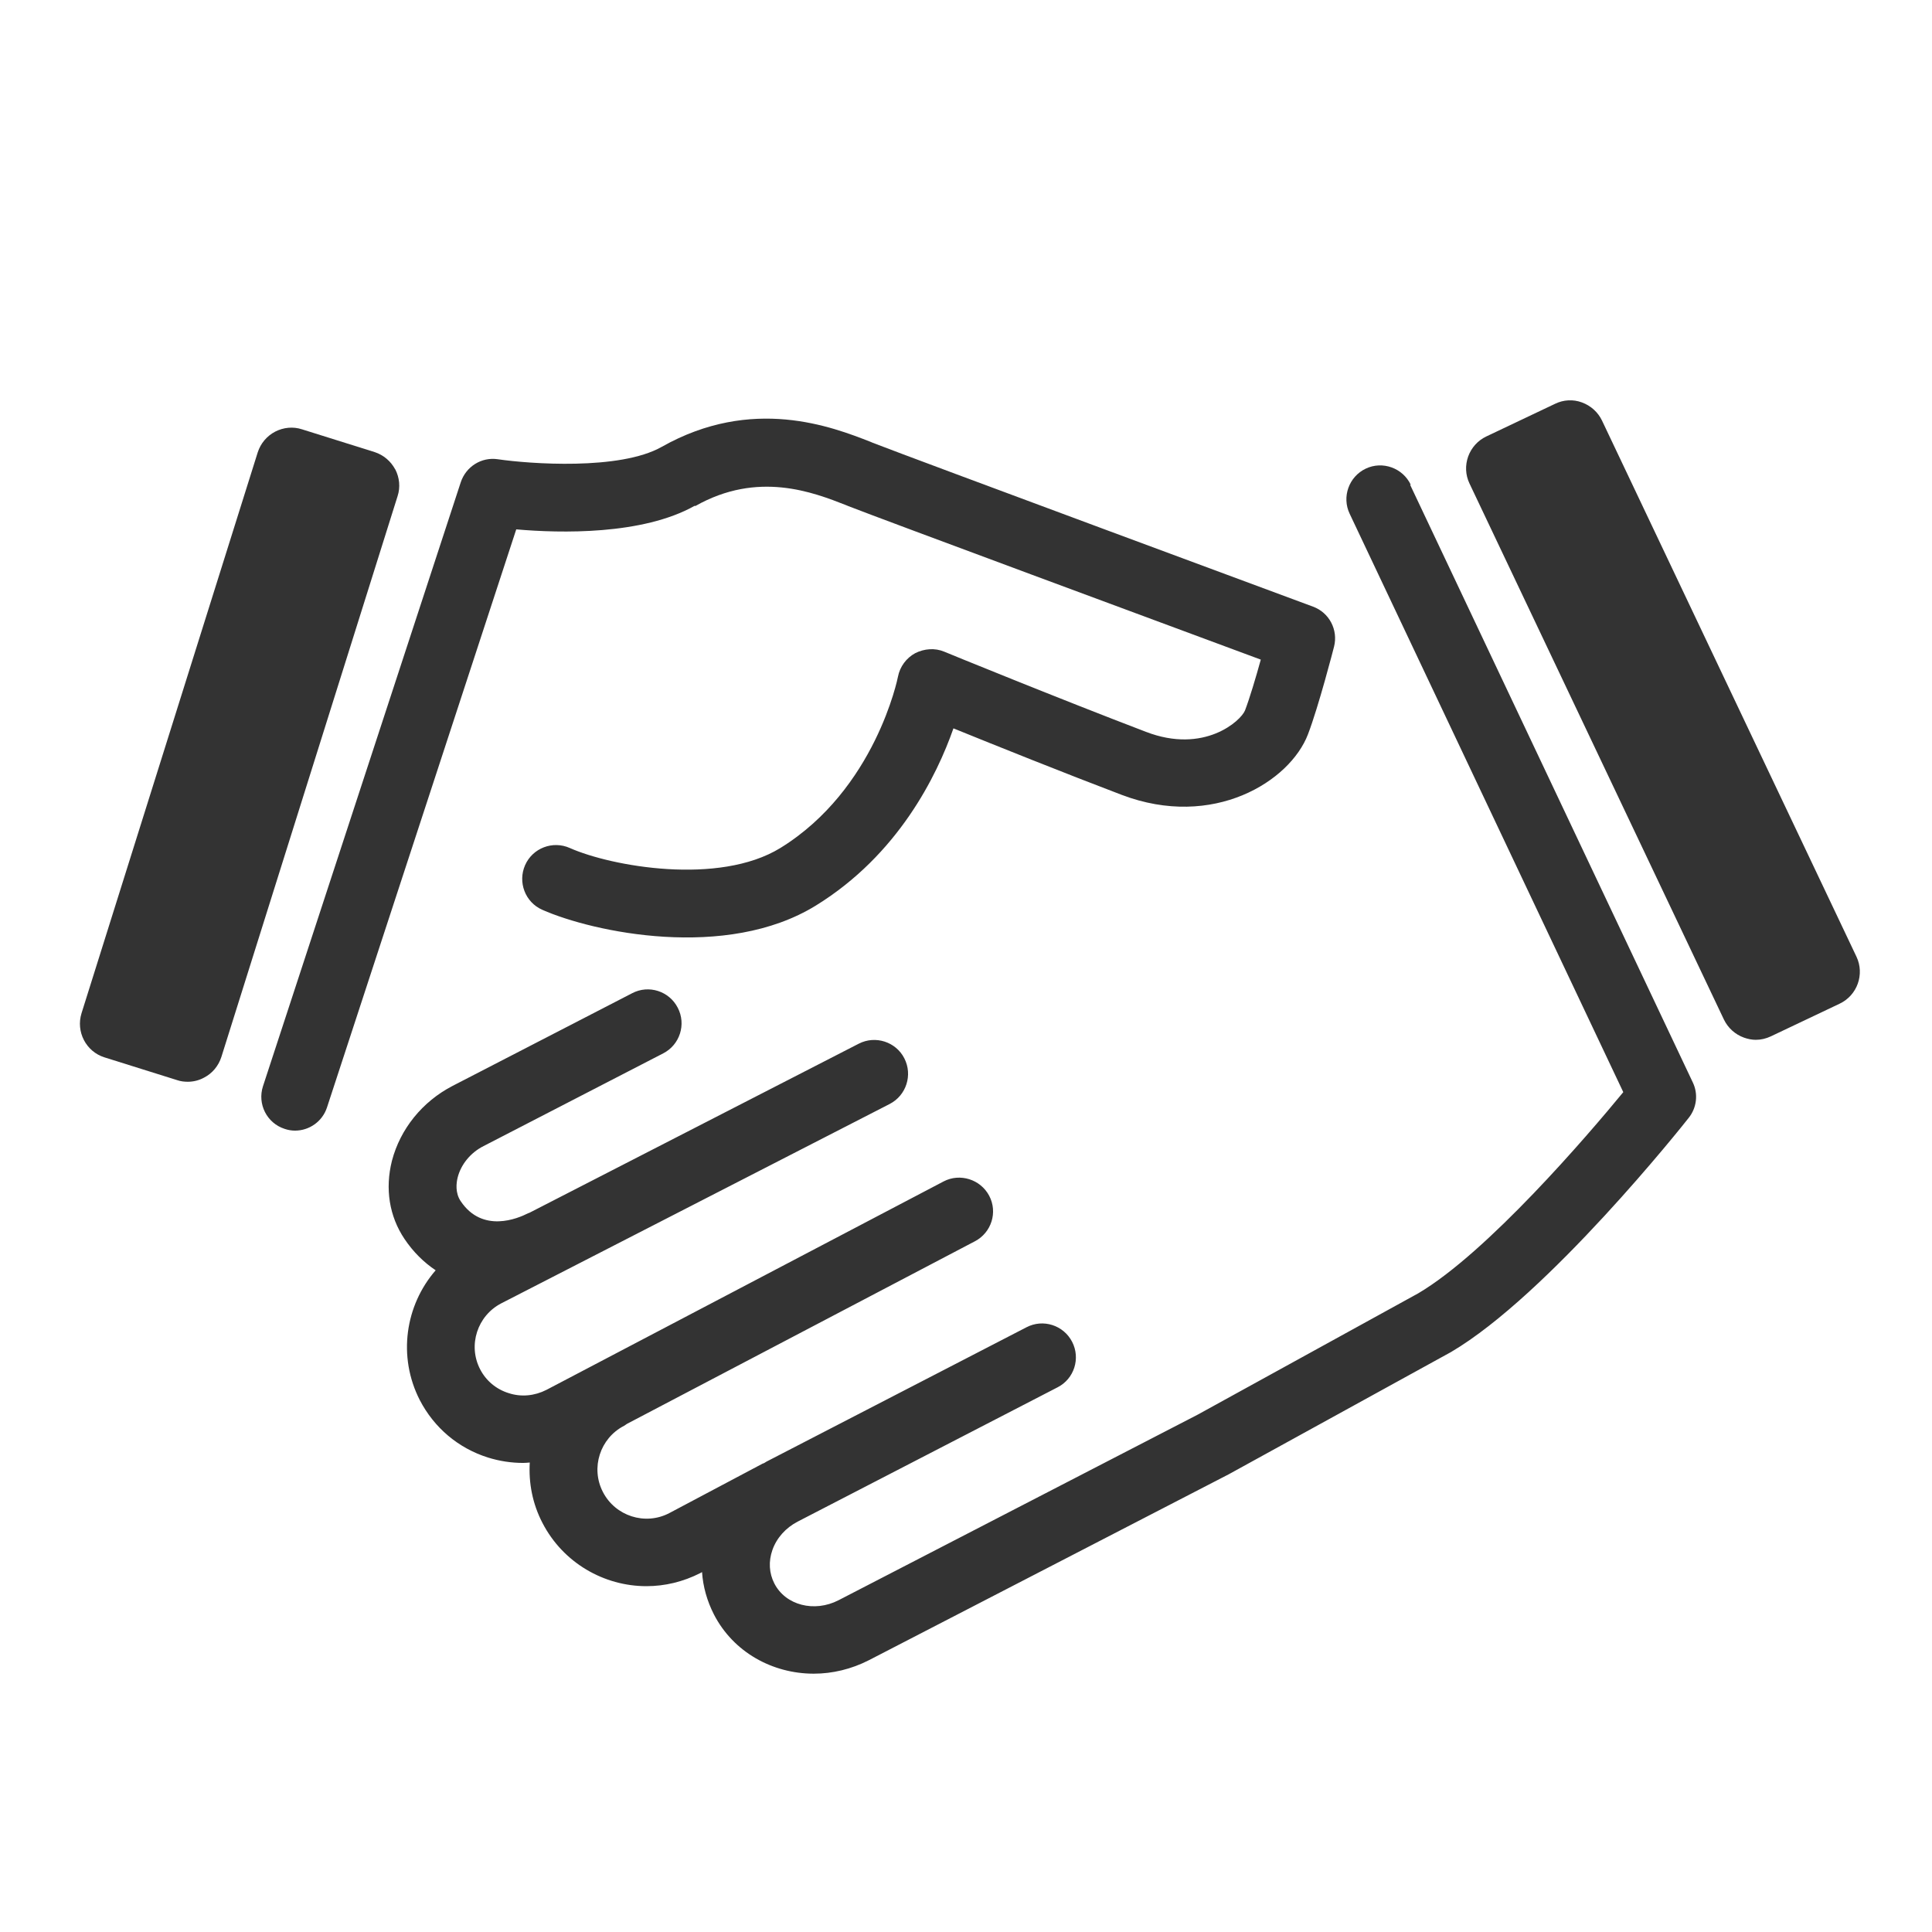
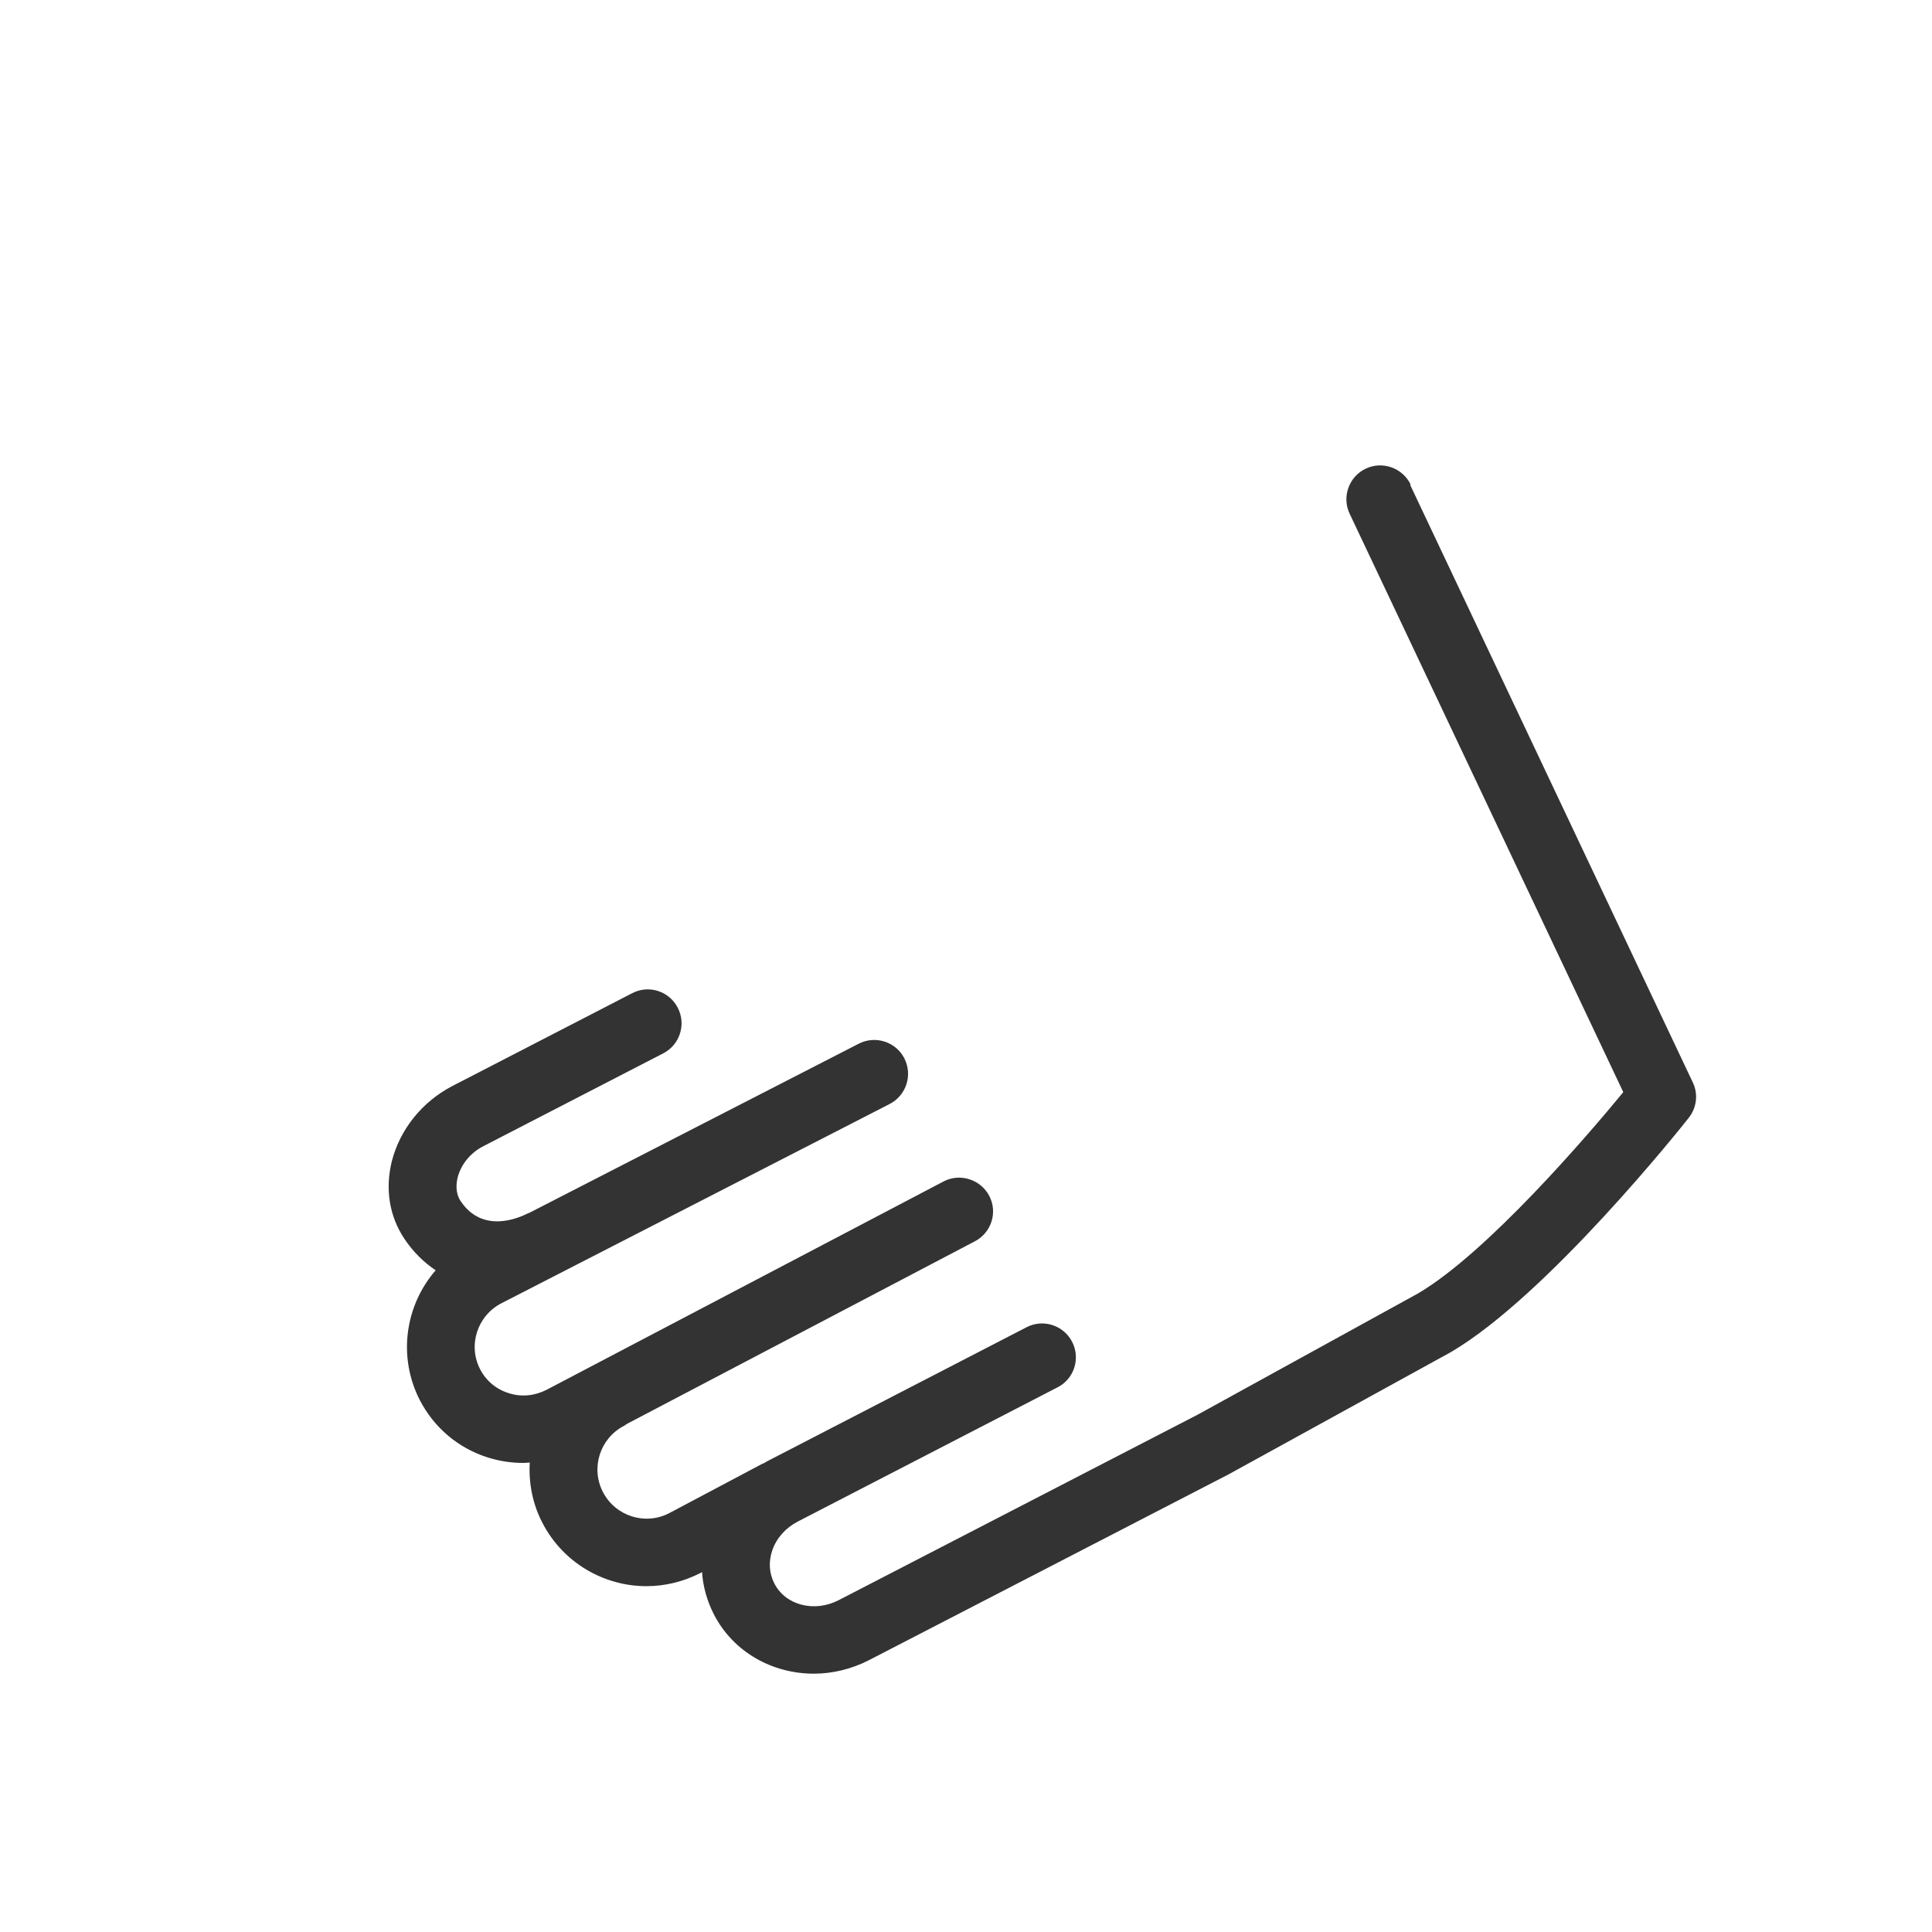
<svg xmlns="http://www.w3.org/2000/svg" width="24" height="24" viewBox="0 0 24 24" fill="none">
-   <path d="M8.638 6.286C9.415 5.846 10.102 6.115 10.512 6.276L10.541 6.288C10.951 6.449 14.503 7.764 15.662 8.194C15.6 8.419 15.523 8.676 15.466 8.825C15.415 8.954 14.959 9.37 14.235 9.091C13.183 8.69 11.743 8.102 11.729 8.095C11.614 8.047 11.482 8.057 11.369 8.114C11.258 8.174 11.179 8.282 11.155 8.405C11.153 8.419 10.874 9.806 9.694 10.534C8.928 11.004 7.591 10.762 7.078 10.534C6.867 10.44 6.617 10.534 6.523 10.747C6.43 10.958 6.523 11.208 6.737 11.302C7.366 11.58 9.022 11.935 10.135 11.249C11.158 10.618 11.638 9.636 11.844 9.048C12.358 9.257 13.231 9.607 13.934 9.874C15.072 10.306 16.025 9.706 16.248 9.122C16.38 8.777 16.565 8.062 16.572 8.033C16.625 7.824 16.512 7.61 16.311 7.536C16.26 7.517 11.316 5.686 10.843 5.501L10.815 5.489C10.337 5.302 9.346 4.915 8.22 5.551C7.699 5.846 6.574 5.762 6.185 5.705C5.981 5.674 5.789 5.796 5.724 5.99L3.267 13.493C3.195 13.714 3.314 13.951 3.535 14.023C3.579 14.038 3.622 14.045 3.665 14.045C3.842 14.045 4.006 13.932 4.063 13.754L6.413 6.576C6.958 6.624 7.982 6.648 8.63 6.283L8.638 6.286Z" fill="#333333" />
  <path d="M17.525 6.022C17.426 5.813 17.174 5.722 16.965 5.822C16.757 5.921 16.666 6.173 16.766 6.382L20.165 13.567C19.723 14.105 18.477 15.559 17.618 16.066L14.875 17.575L10.416 19.879C10.116 20.033 9.758 19.942 9.619 19.67C9.554 19.543 9.545 19.397 9.595 19.255C9.648 19.104 9.761 18.979 9.909 18.902L13.137 17.234C13.344 17.129 13.425 16.874 13.318 16.668C13.212 16.462 12.957 16.38 12.751 16.488L9.523 18.156C9.523 18.156 9.501 18.17 9.492 18.175C9.485 18.178 9.477 18.18 9.473 18.182L8.313 18.797C8.013 18.953 7.644 18.833 7.49 18.535C7.334 18.235 7.454 17.866 7.752 17.712C7.766 17.705 7.776 17.695 7.788 17.688L12.11 15.42C12.317 15.312 12.396 15.058 12.288 14.854C12.18 14.65 11.925 14.57 11.722 14.676L6.787 17.266C6.641 17.34 6.475 17.357 6.319 17.306C6.165 17.258 6.038 17.153 5.964 17.009C5.81 16.711 5.93 16.344 6.228 16.19L11.052 13.714C11.258 13.608 11.34 13.354 11.234 13.147C11.129 12.941 10.874 12.859 10.668 12.965L6.578 15.065C6.578 15.065 6.564 15.07 6.559 15.072C6.432 15.137 5.993 15.322 5.724 14.923C5.652 14.818 5.669 14.693 5.685 14.628C5.726 14.465 5.846 14.318 6.007 14.237L8.239 13.085C8.445 12.979 8.527 12.725 8.419 12.518C8.313 12.312 8.059 12.23 7.853 12.338L5.621 13.49C5.246 13.685 4.973 14.023 4.869 14.419C4.781 14.767 4.836 15.11 5.025 15.391C5.133 15.552 5.265 15.682 5.412 15.78C5.035 16.214 4.937 16.85 5.215 17.393C5.393 17.736 5.693 17.99 6.062 18.106C6.206 18.151 6.353 18.173 6.499 18.173C6.525 18.173 6.554 18.17 6.581 18.168C6.566 18.42 6.614 18.679 6.739 18.919C6.996 19.416 7.505 19.704 8.03 19.704C8.256 19.704 8.484 19.651 8.7 19.541L8.721 19.529C8.733 19.711 8.784 19.889 8.868 20.054C9.11 20.525 9.597 20.791 10.109 20.791C10.339 20.791 10.574 20.736 10.795 20.623L15.264 18.314L18.026 16.795C19.229 16.087 20.909 13.975 20.978 13.886C21.077 13.762 21.098 13.591 21.029 13.447L17.517 6.022H17.525Z" fill="#333333" />
-   <path d="M23.062 11.885L19.901 5.225C19.85 5.119 19.762 5.04 19.651 4.999C19.541 4.958 19.421 4.966 19.318 5.016L18.463 5.422C18.358 5.472 18.278 5.561 18.238 5.671C18.199 5.782 18.204 5.899 18.254 6.005L21.415 12.665C21.466 12.77 21.554 12.85 21.665 12.89C21.713 12.907 21.763 12.917 21.811 12.917C21.876 12.917 21.938 12.902 21.998 12.874L22.853 12.468C23.071 12.365 23.165 12.103 23.062 11.885Z" fill="#333333" />
-   <path d="M4.91 5.832C4.855 5.729 4.764 5.652 4.654 5.616L3.751 5.333C3.641 5.297 3.521 5.309 3.418 5.362C3.314 5.417 3.238 5.508 3.202 5.618L1.013 12.586C0.941 12.816 1.068 13.063 1.298 13.135L2.201 13.418C2.244 13.433 2.29 13.438 2.333 13.438C2.402 13.438 2.472 13.421 2.534 13.387C2.638 13.334 2.714 13.241 2.75 13.13L4.939 6.163C4.975 6.053 4.963 5.933 4.91 5.83V5.832Z" fill="#333333" />
</svg>